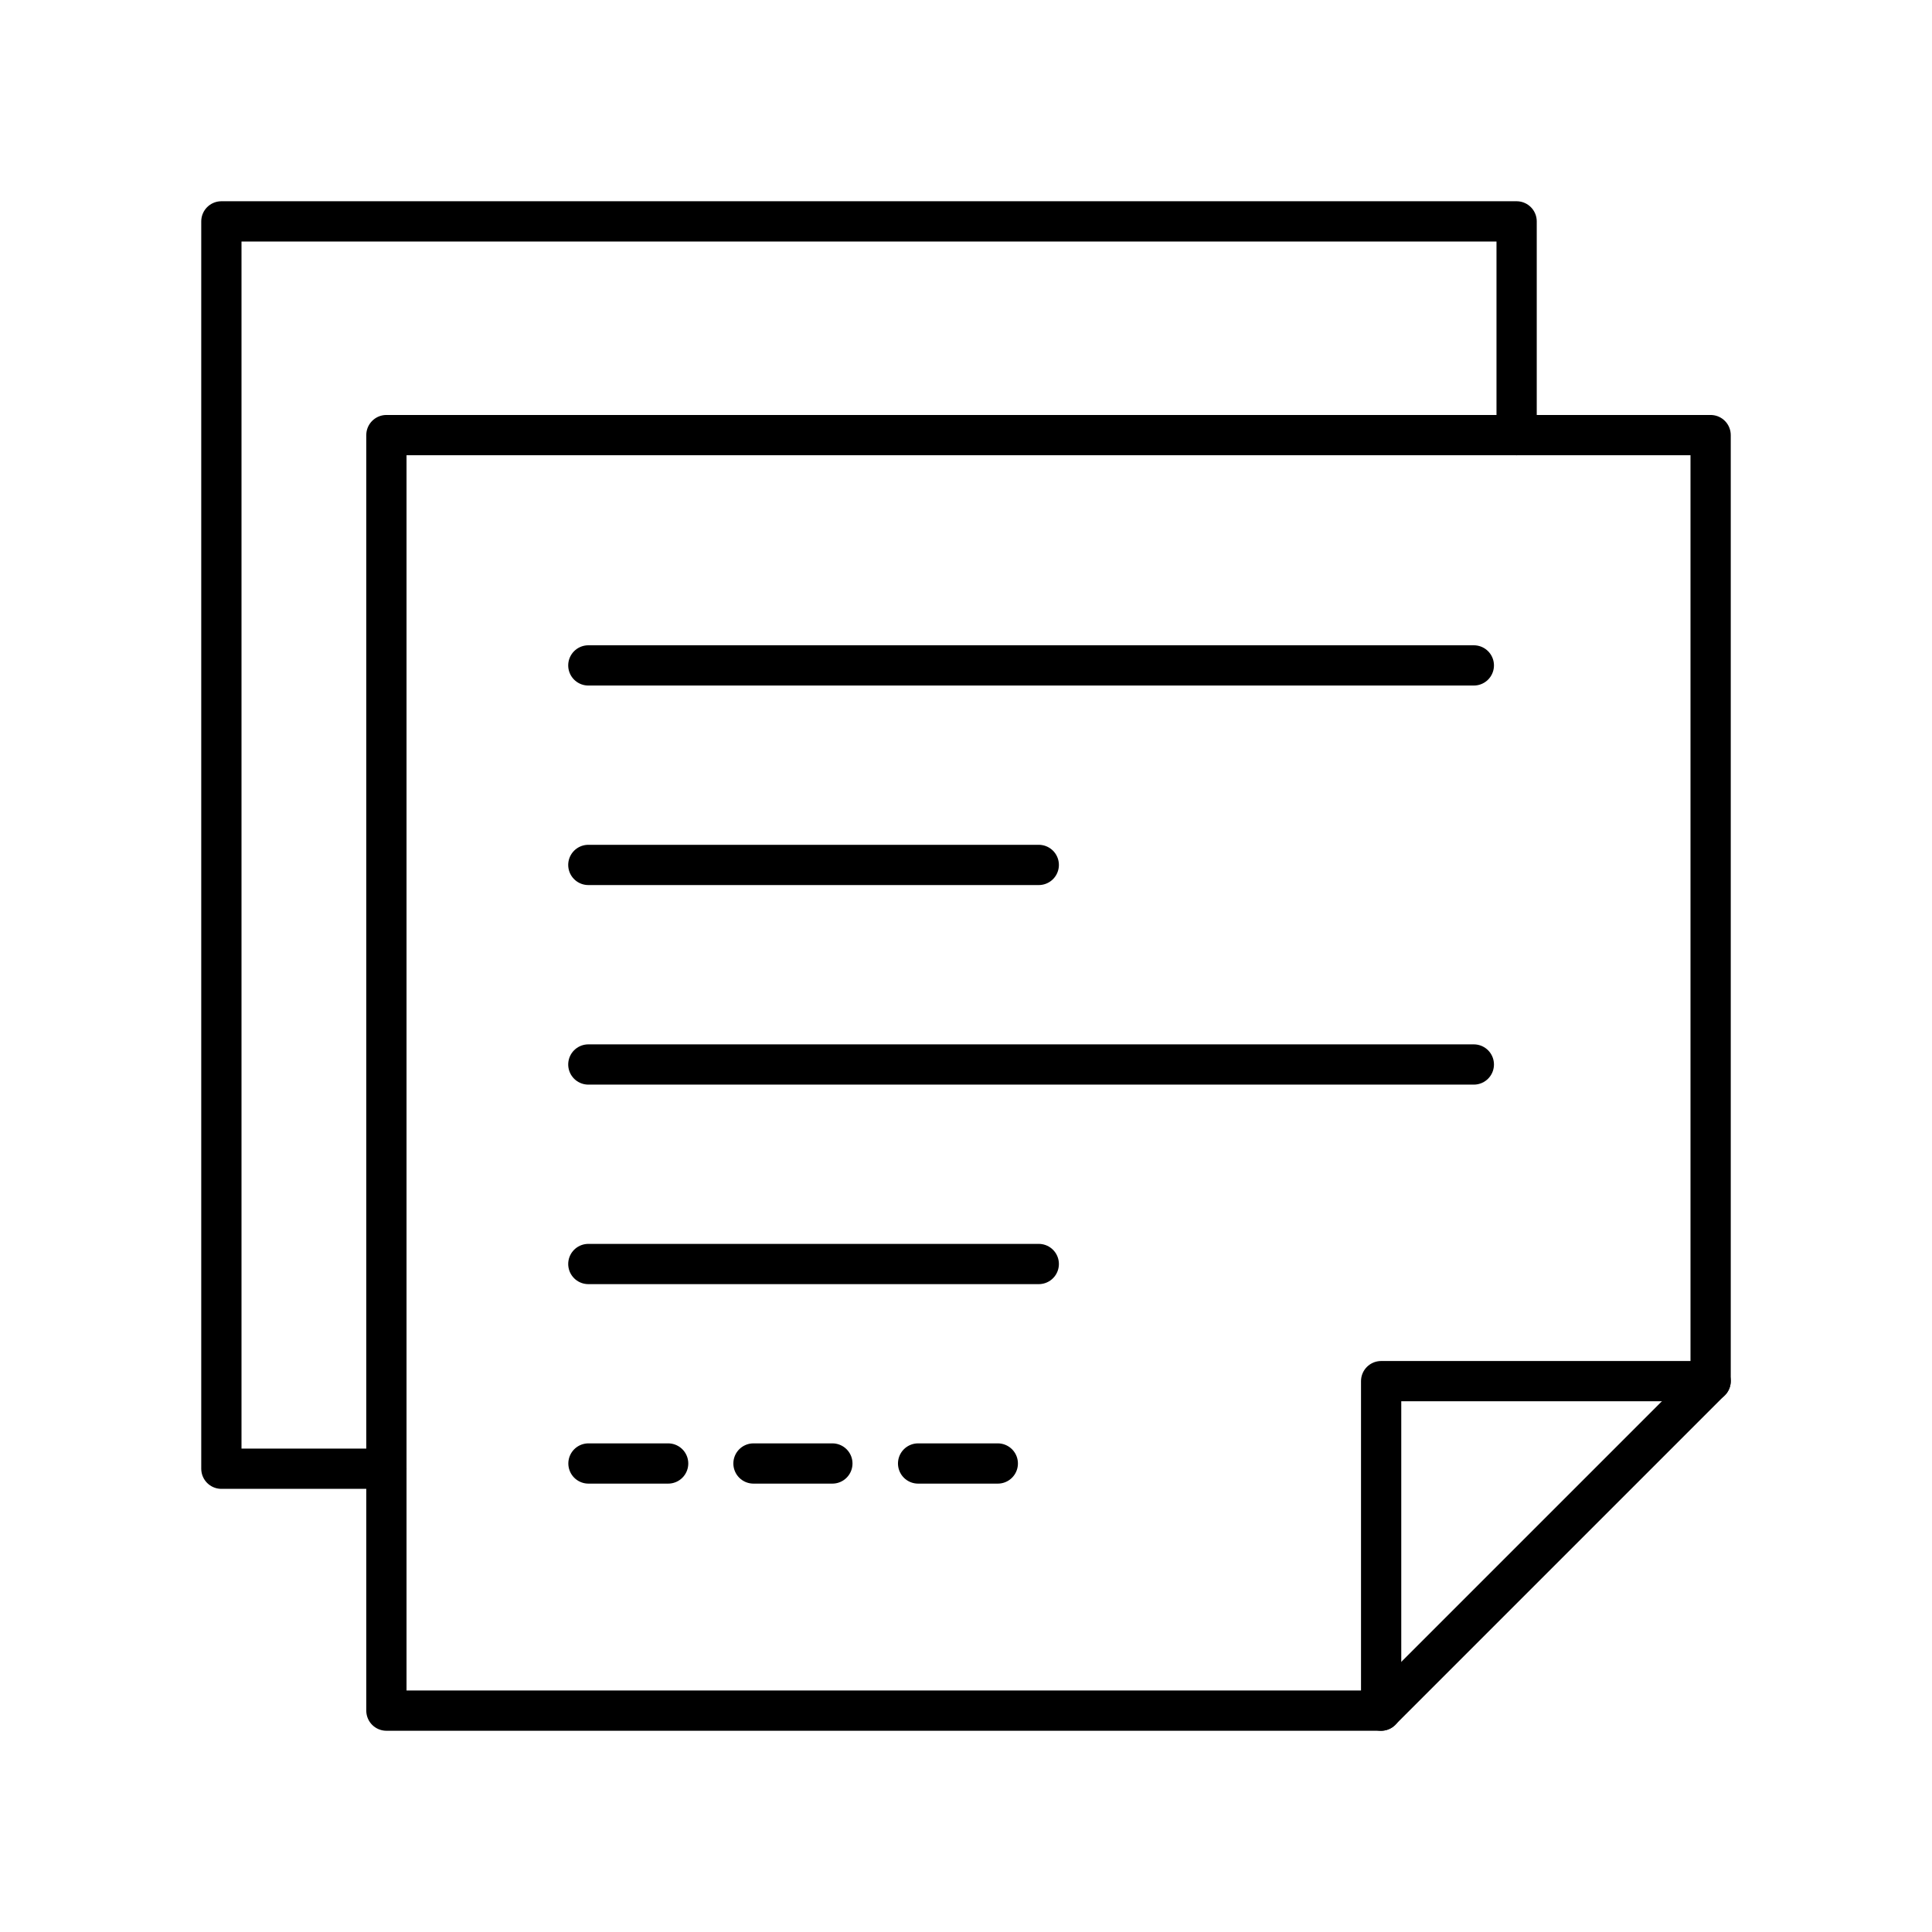
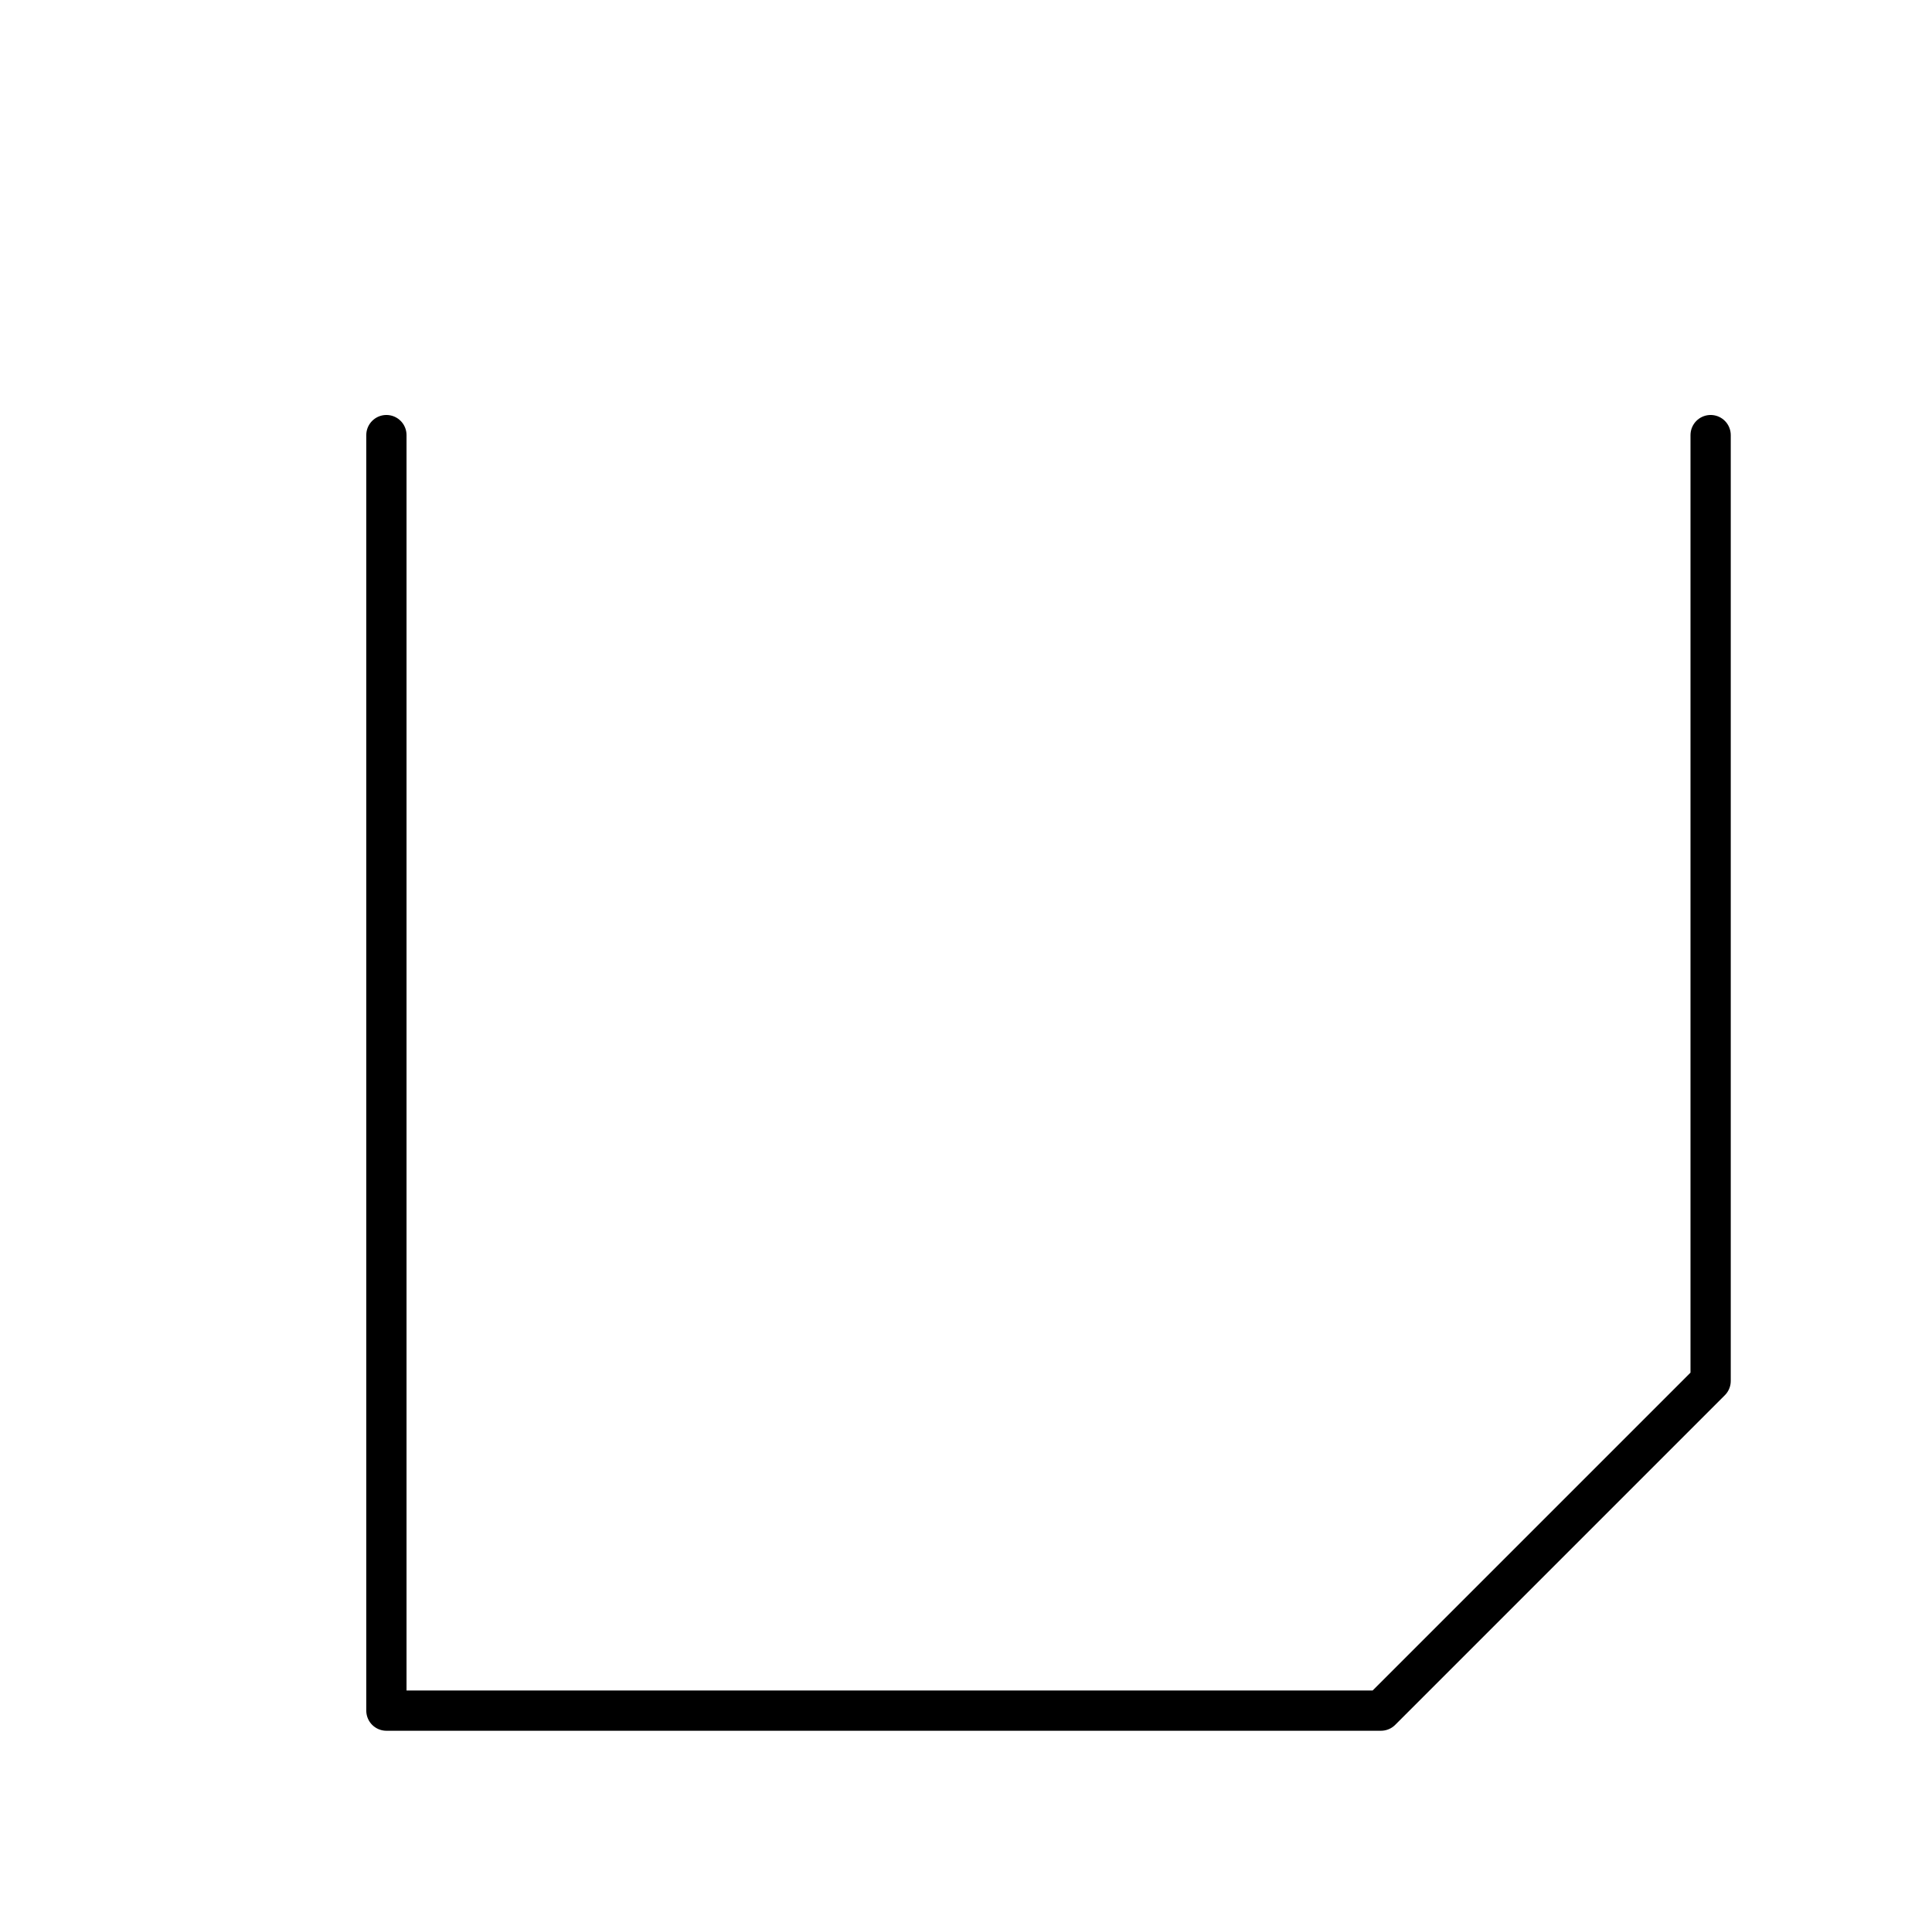
<svg xmlns="http://www.w3.org/2000/svg" width="800" height="800" viewBox="0 0 48 48">
-   <path fill="none" stroke="currentColor" stroke-linecap="round" stroke-linejoin="round" d="M42.5 10.81v23.5l-8.19 8.19H9.6V10.81z" />
-   <path fill="none" stroke="currentColor" stroke-linecap="round" stroke-linejoin="round" d="M9.6 36.49H5.5V5.5h32.18v5.31m-23.063 5.722h22m-22 9.915h22m-22-4.958h11.191m-11.191 9.915h11.191M20.68 36.36h-1.96m6.07 0h-1.98m-6.21 0h-1.98m19.694 6.14v-8.186H42.5" />
+   <path fill="none" stroke="currentColor" stroke-linecap="round" stroke-linejoin="round" d="M42.5 10.81v23.5l-8.19 8.19H9.6V10.81" />
</svg>